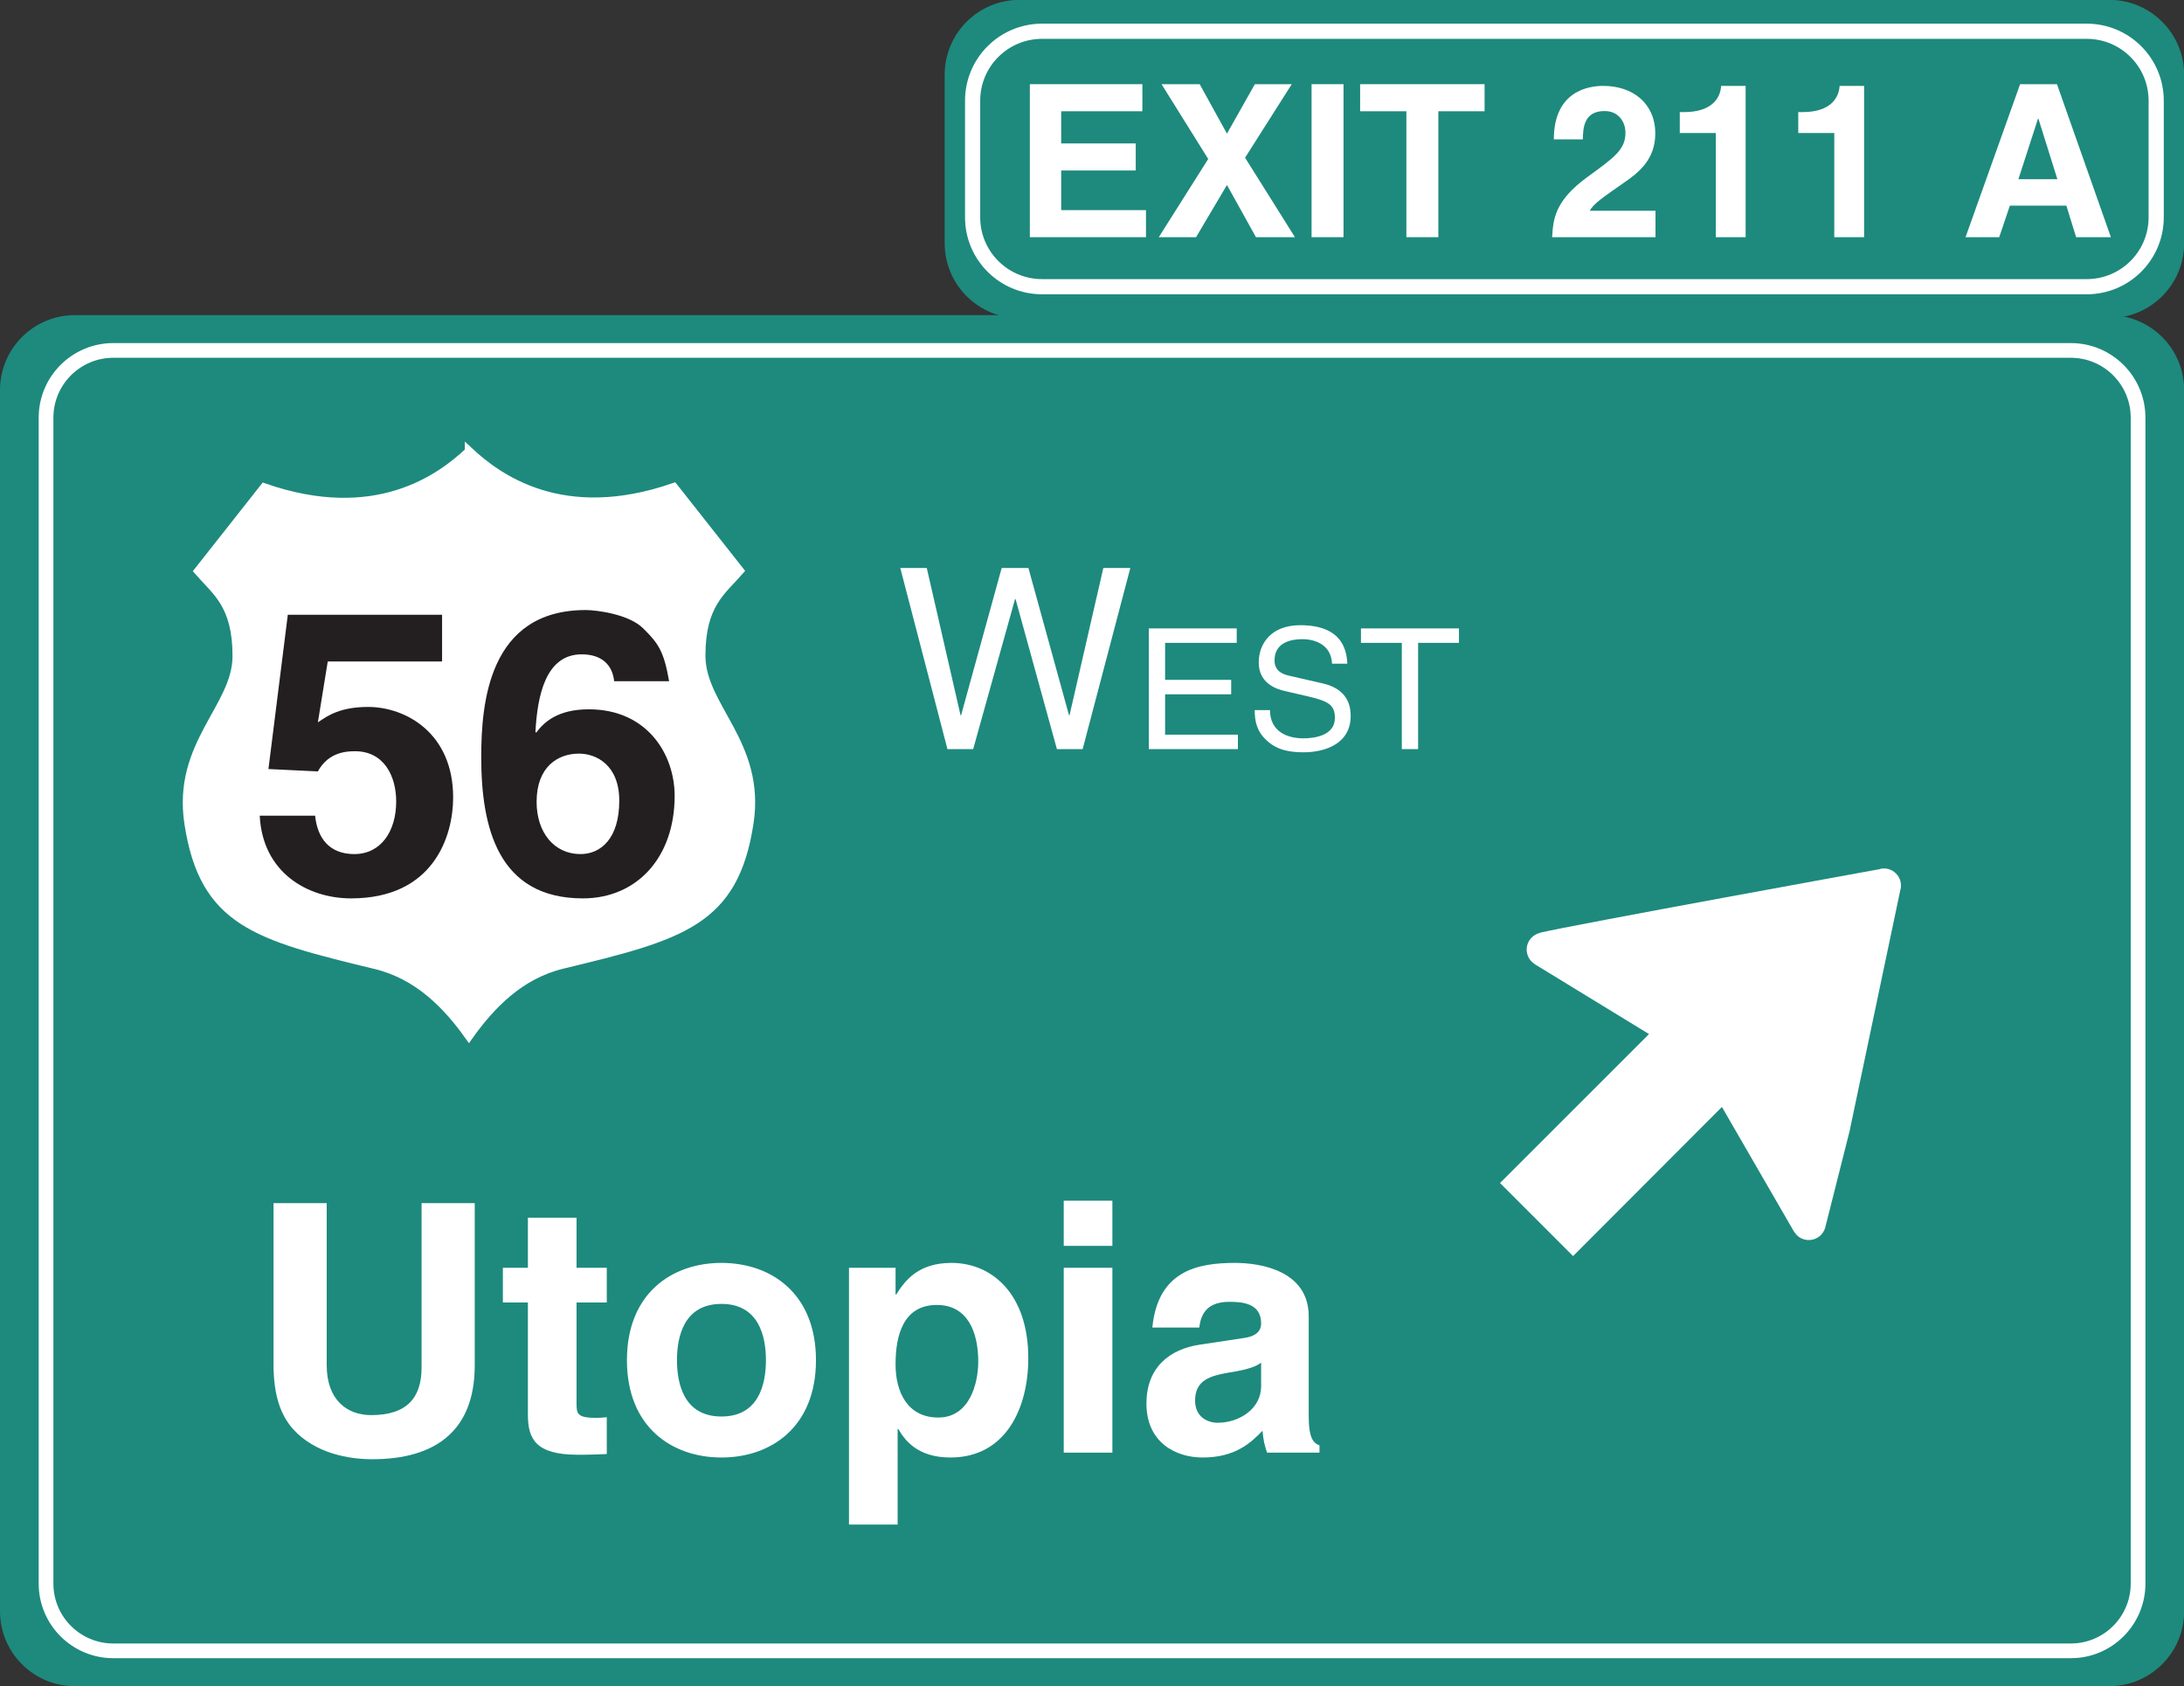
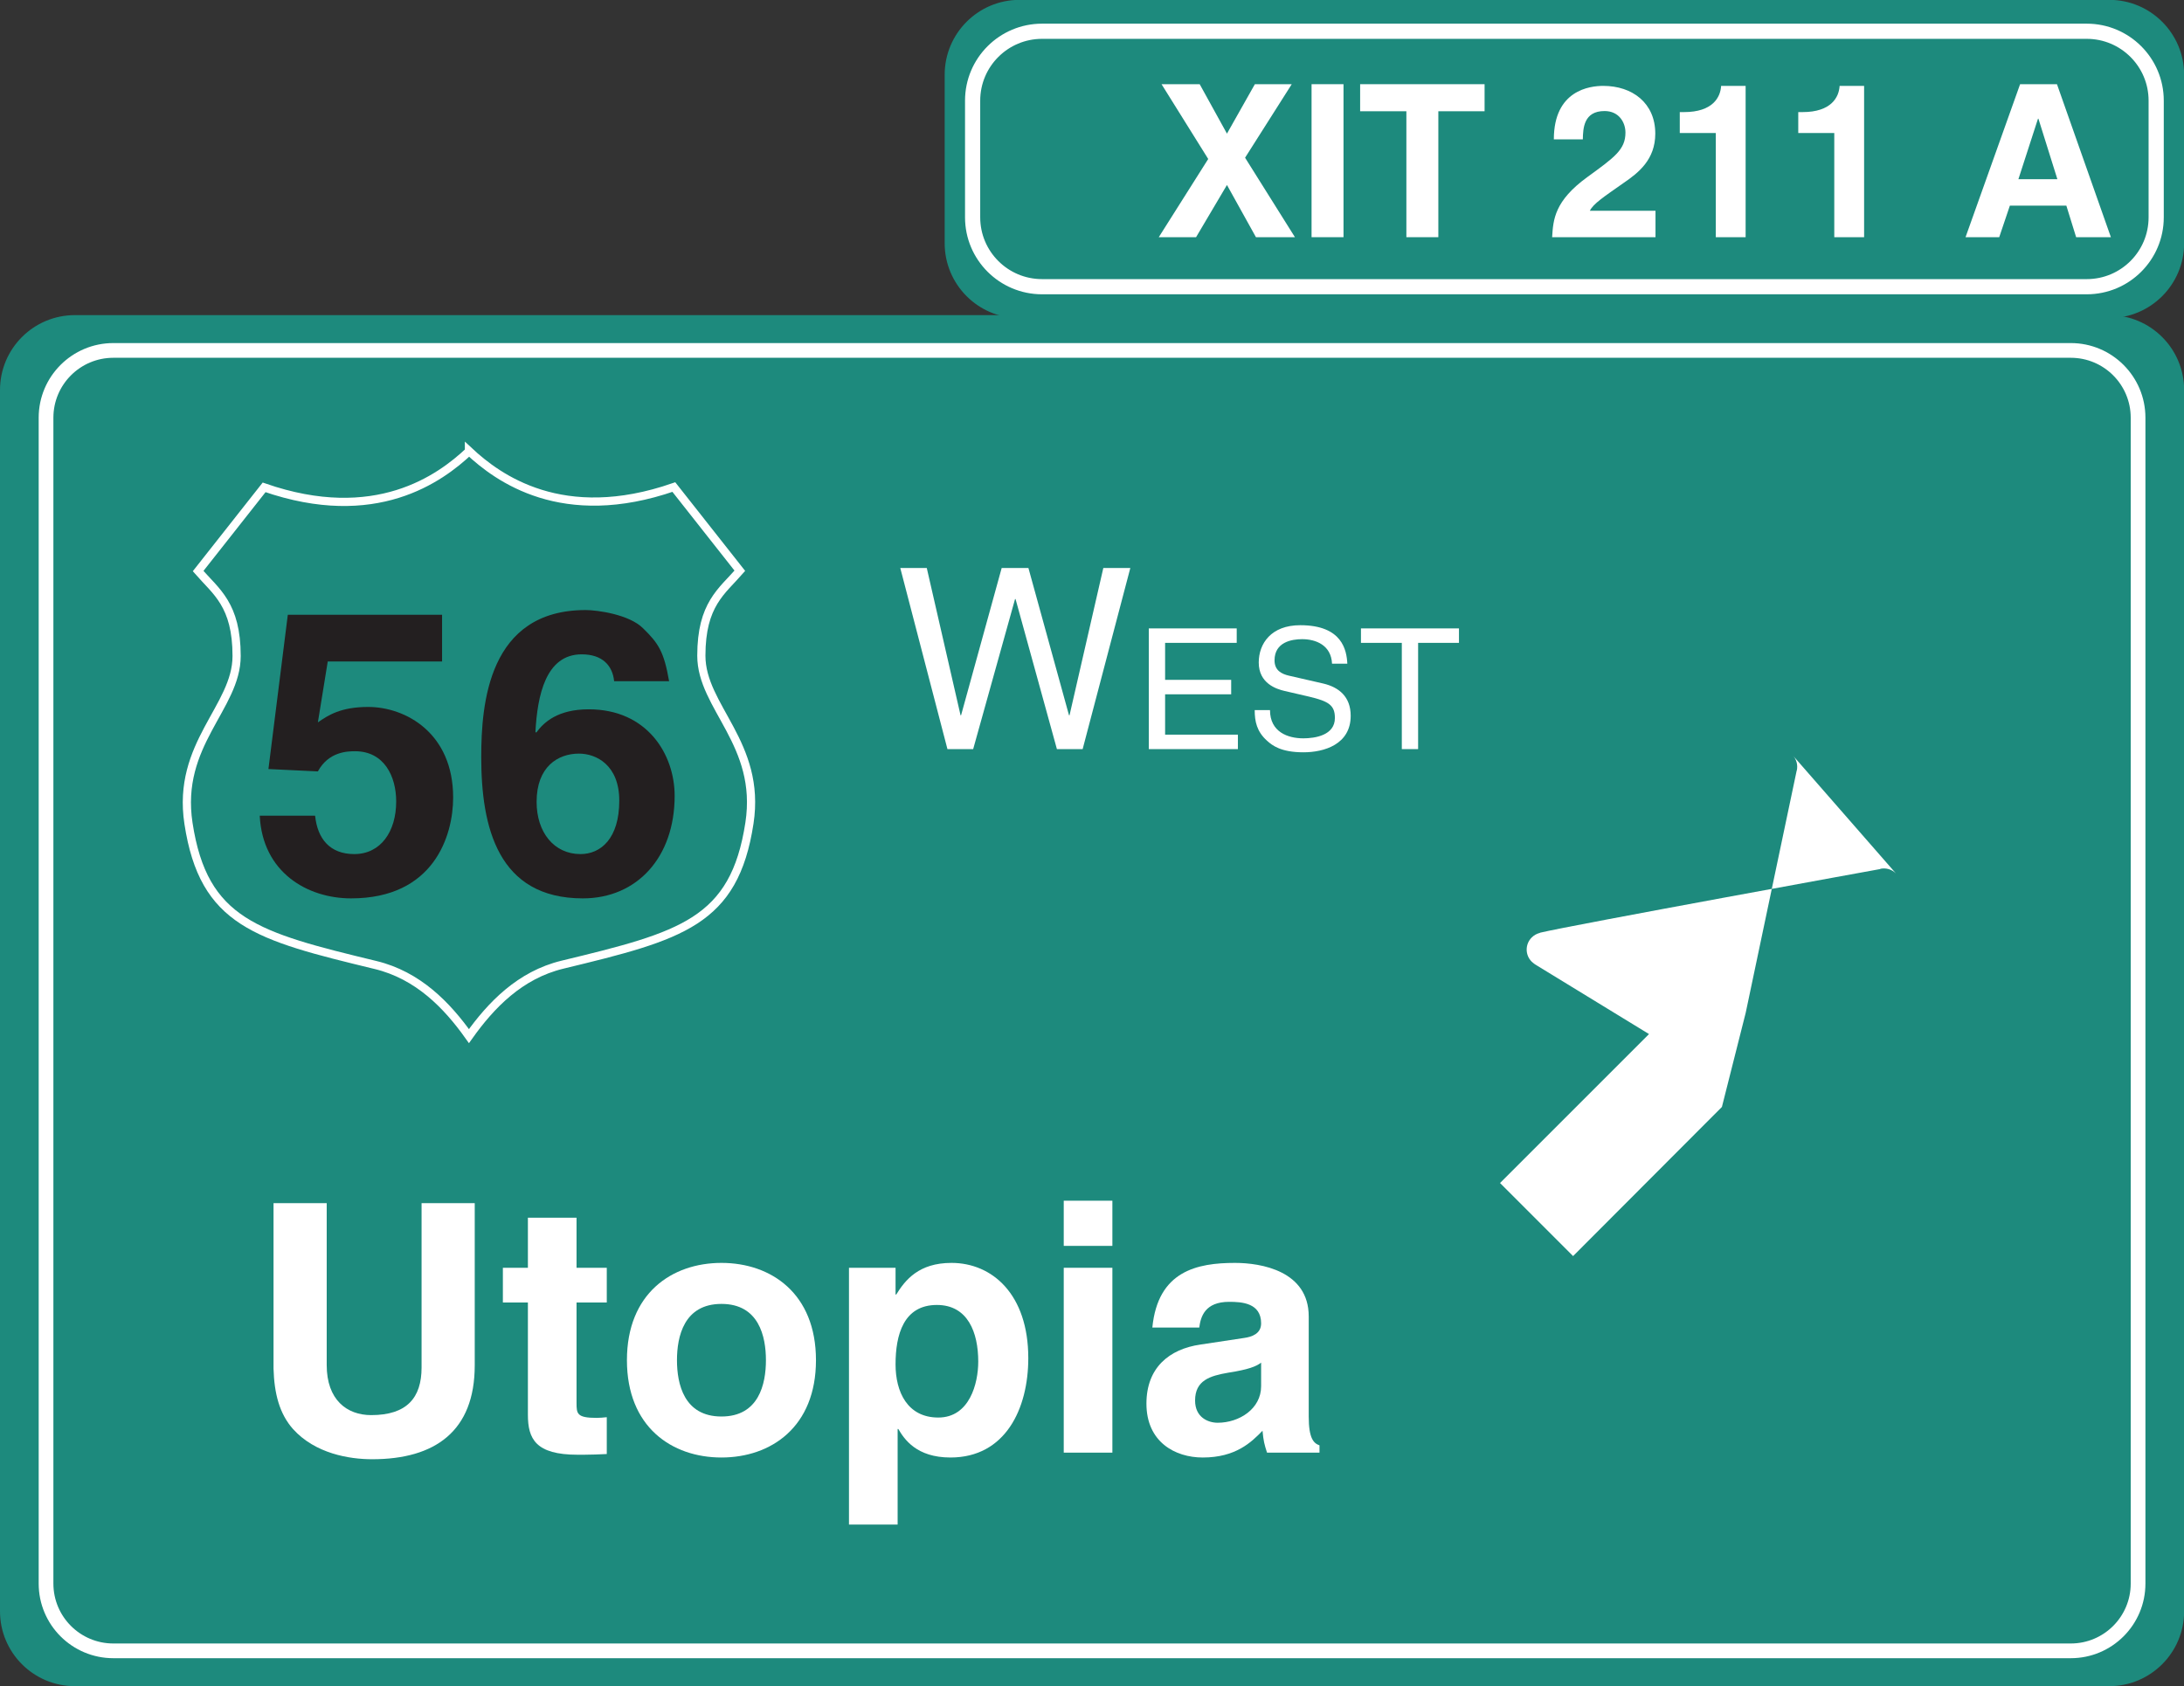
<svg xmlns="http://www.w3.org/2000/svg" xmlns:ns1="http://www.inkscape.org/namespaces/inkscape" xmlns:ns2="http://sodipodi.sourceforge.net/DTD/sodipodi-0.dtd" id="svg3037" version="1.1" ns1:version="0.48.1 " width="347.637" height="268.4" xml:space="preserve" ns2:docname="exitarrow12.pdf">
  <rect width="100%" height="100%" fill="#333333" stroke="none" />
  <defs id="defs3041" />
  <ns2:namedview pagecolor="#ffffff" bordercolor="#666666" borderopacity="1" objecttolerance="10" gridtolerance="10" guidetolerance="10" ns1:pageopacity="0" ns1:pageshadow="2" ns1:window-width="640" ns1:window-height="480" id="namedview3039" showgrid="false" ns1:zoom="1.0842027" ns1:cx="173.81876" ns1:cy="134.2" ns1:window-x="483" ns1:window-y="69" ns1:window-maximized="0" ns1:current-layer="g3045" />
  <g id="g3045" ns1:groupmode="layer" ns1:label="exitarrow12" transform="matrix(1.25,0,0,-1.25,0,268.4)">
    <g id="g3047" transform="scale(0.24,0.24)">
      <path d="m 1155.13,765.613 c 0,-19.879 -16.13,-36 -36,-36 l -578.177,0 c -19.883,0 -36,16.121 -36,36 l 0,89.395 c 0,19.883 16.117,36.008 36,36.008 l 578.177,0 c 19.87,0 36,-16.125 36,-36.008 l 0,-89.395" style="fill:#1d8a7d;fill-opacity:1;fill-rule:nonzero;stroke:none" id="path3049" />
      <path d="m 1155.13,765.613 c 0,-19.879 -16.13,-36 -36,-36 l -578.177,0 c -19.883,0 -36,16.121 -36,36 l 0,89.395 c 0,19.883 16.117,36.008 36,36.008 l 578.177,0 c 19.87,0 36,-16.125 36,-36.008 l 0,-89.395 z" style="fill:none;stroke:#1d8a7d;stroke-opacity:1;stroke-width:7.458;stroke-linecap:butt;stroke-linejoin:miter;stroke-miterlimit:4;stroke-dasharray:none" id="path3051" />
-       <path d="m 606.121,835.637 -43.078,0 0,-17.074 39.562,0 0,-14.356 -39.562,0 0,-21.031 44.996,0 0,-14.36 -61.621,0 0,81.18 59.703,0 0,-14.359" style="fill:#ffffff;fill-opacity:1;fill-rule:nonzero;stroke:none" id="path3053" />
      <path d="m 687.07,768.816 -20.687,0 -15.383,27.704 -16.391,-27.704 -19.789,0 26.235,41.497 -24.762,39.683 20.238,0 14.469,-26.234 14.813,26.234 19.562,0 -24.762,-39.008 26.457,-42.172 0,0" style="fill:#ffffff;fill-opacity:1;fill-rule:nonzero;stroke:none" id="path3055" />
      <path d="m 695.891,768.816 16.949,0 0,81.18 -16.949,0 0,-81.18 z" style="fill:#ffffff;fill-opacity:1;fill-rule:nonzero;stroke:none" id="path3057" />
      <path d="m 763.16,768.816 -16.961,0 0,66.821 -24.535,0 0,14.359 66.031,0 0,-14.359 -24.535,0 0,-66.821" style="fill:#ffffff;fill-opacity:1;fill-rule:nonzero;stroke:none" id="path3059" />
      <path d="m 824.438,820.715 c 0,26.121 19.109,28.383 26.238,28.383 15.371,0 27.586,-9.047 27.586,-25.336 0,-13.789 -8.934,-20.797 -16.739,-26.114 -10.621,-7.46 -16.164,-11.082 -17.976,-14.808 l 34.832,0 0,-14.024 -54.844,0 c 0.57,9.383 1.246,19.223 18.66,31.887 14.469,10.516 20.239,14.582 20.239,23.629 0,5.316 -3.391,11.418 -11.082,11.418 -11.079,0 -11.418,-9.156 -11.532,-15.035 l -15.382,0 0,0" style="fill:#ffffff;fill-opacity:1;fill-rule:nonzero;stroke:none" id="path3061" />
      <path d="m 891.258,835.188 2.265,0 c 15.266,0 19.344,7.914 19.668,13.91 l 13.004,0 0,-80.282 -15.828,0 0,55.289 -19.109,0 0,11.083" style="fill:#ffffff;fill-opacity:1;fill-rule:nonzero;stroke:none" id="path3063" />
      <path d="m 954.125,835.188 2.262,0 c 15.269,0 19.336,7.914 19.679,13.91 l 12.997,0 0,-80.282 -15.829,0 0,55.289 -19.109,0 0,11.083" style="fill:#ffffff;fill-opacity:1;fill-rule:nonzero;stroke:none" id="path3065" />
      <path d="m 1081.32,831.68 0.23,0 10.06,-32.106 -20.69,0 10.4,32.106 0,0 z m -14.92,-46.129 29.97,0 5.19,-16.735 18.44,0 -28.61,81.18 -19.56,0 -28.95,-81.18 17.87,0 5.65,16.735 0,0" style="fill:#ffffff;fill-opacity:1;fill-rule:nonzero;stroke:none" id="path3067" />
      <path d="m 1144.03,779.352 c 0,-20.336 -16.49,-36.809 -36.85,-36.809 l -554.274,0 c -20.355,0 -36.851,16.473 -36.851,36.809 l 0,61.918 c 0,20.328 16.496,36.816 36.851,36.816 l 554.274,0 c 20.36,0 36.85,-16.488 36.85,-36.816 l 0,-61.918 z" style="fill:none;stroke:#ffffff;stroke-opacity:1;stroke-width:8.054;stroke-linecap:butt;stroke-linejoin:miter;stroke-miterlimit:4;stroke-dasharray:none" id="path3069" />
      <path d="m 1155.13,39.73 c 0,-19.883 -16.13,-36.004 -36,-36.004 l -1079.403,0 C 19.848,3.727 3.73,19.848 3.73,39.73 l 0,648 c 0,19.879 16.117,36.004 35.996,36.004 l 1079.403,0 c 19.87,0 36,-16.125 36,-36.004 l 0,-648" style="fill:#1d8a7d;fill-opacity:1;fill-rule:nonzero;stroke:none" id="path3071" />
      <path d="m 1155.13,39.73 c 0,-19.883 -16.13,-36.004 -36,-36.004 l -1079.403,0 C 19.848,3.727 3.73,19.848 3.73,39.73 l 0,648 c 0,19.879 16.117,36.004 35.996,36.004 l 1079.403,0 c 19.87,0 36,-16.125 36,-36.004 l 0,-648 z" style="fill:none;stroke:#1d8a7d;stroke-opacity:1;stroke-width:7.458;stroke-linecap:butt;stroke-linejoin:miter;stroke-miterlimit:4;stroke-dasharray:none" id="path3073" />
      <path d="m 251.883,170.184 c 0,-34.848 -21.016,-49.782 -54.391,-49.782 -12.168,0 -30.238,2.946 -42.039,16.039 -7.187,8.114 -9.957,18.809 -10.324,32.09 l 0,87.75 28.215,0 0,-85.91 c 0,-18.441 10.691,-26.555 23.597,-26.555 18.989,0 26.735,9.219 26.735,25.258 l 0,87.207 28.207,0 0,-86.097" style="fill:#ffffff;fill-opacity:1;fill-rule:nonzero;stroke:none" id="path3075" />
      <path d="m 305.902,221.988 16.043,0 0,-18.433 -16.043,0 0,-53.285 c 0,-5.715 0.184,-7.926 10.692,-7.926 1.664,0 3.508,0.183 5.351,0.363 l 0,-19.539 c -4.058,-0.188 -8.113,-0.375 -12.168,-0.375 l -3.32,0 c -22.312,0 -26.363,8.48 -26.363,21.211 l 0,59.551 -13.278,0 0,18.433 13.278,0 0,26.555 25.808,0 0,-26.555" style="fill:#ffffff;fill-opacity:1;fill-rule:nonzero;stroke:none" id="path3077" />
      <path d="m 406.387,172.949 c 0,-12.539 -3.688,-29.875 -23.598,-29.875 -19.914,0 -23.601,17.336 -23.601,29.875 0,12.531 3.687,29.867 23.601,29.867 19.91,0 23.598,-17.336 23.598,-29.867 l 0,0 z m 26.551,0 c 0,35.403 -23.786,51.629 -50.149,51.629 -26.363,0 -50.152,-16.226 -50.152,-51.629 0,-35.402 23.789,-51.629 50.152,-51.629 26.363,0 50.149,16.227 50.149,51.629 l 0,0" style="fill:#ffffff;fill-opacity:1;fill-rule:nonzero;stroke:none" id="path3079" />
      <path d="m 475.164,170.734 c 0,15.676 4.238,31.528 21.938,31.528 16.41,0 21.937,-14.567 21.937,-30.055 0,-11.609 -4.609,-29.68 -21.203,-29.68 -16.406,0 -22.672,13.641 -22.672,28.207 l 0,0 z m 0,51.254 -24.711,0 0,-136.254 25.813,0 0,50.707 0.371,0 c 3.133,-5.347 9.582,-15.121 27.652,-15.121 29.137,0 41.301,25.817 41.301,52.735 0,33.922 -19.176,50.523 -40.742,50.523 -17.336,0 -24.528,-9.043 -29.321,-16.781 l -0.363,0 0,14.191" style="fill:#ffffff;fill-opacity:1;fill-rule:nonzero;stroke:none" id="path3081" />
      <path d="m 564.402,221.988 25.809,0 0,-98.086 -25.809,0 0,98.086 z m 0,35.59 25.809,0 0,-23.969 -25.809,0 0,23.969" style="fill:#ffffff;fill-opacity:1;fill-rule:nonzero;stroke:none" id="path3083" />
      <path d="m 669.125,159.121 c 0,-11.984 -11.613,-19.359 -23.047,-19.359 -4.98,0 -11.988,2.765 -11.988,11.801 0,10.695 7.926,13.085 17.519,14.746 10.696,1.66 14.934,3.32 17.516,5.355 l 0,-12.543 z m 25.258,37.055 c 0,24.152 -25.258,28.402 -39.086,28.402 -20.102,0 -40.934,-4.25 -43.887,-34.305 l 24.895,0 c 0.738,5.723 2.953,13.649 15.859,13.649 6.633,0 16.961,-0.551 16.961,-11.426 0,-5.531 -4.98,-7.191 -9.035,-7.746 l -23.235,-3.508 c -16.406,-2.394 -28.578,-12.168 -28.578,-31.34 0,-20.281 15.121,-28.582 29.875,-28.582 17.512,0 25.813,8.114 31.711,14.203 0.547,-5.535 0.922,-7.007 2.395,-11.621 l 27.84,0 0,3.871 c -3.133,1.11 -5.715,3.688 -5.715,15.301 l 0,53.102" style="fill:#ffffff;fill-opacity:1;fill-rule:nonzero;stroke:none" id="path3085" />
-       <path d="m 248.816,344.906 c 11.68,16.399 27.008,32.438 49.622,37.907 63.062,15.242 91.191,22.542 99.207,75.136 6.441,42.188 -25.524,61.477 -25.524,88.805 0,27.324 10.934,34.148 20.422,45.074 l -35.012,44.406 c -59.093,-20.492 -93.379,4.782 -108.715,19.121 l 0,-0.171 C 233.508,640.84 199.227,615.563 140.133,636.07 l -35.012,-44.41 c 9.481,-10.922 20.422,-17.746 20.422,-45.086 0,-27.312 -31.973,-46.597 -25.539,-88.785 8.035,-52.605 36.16,-59.898 99.223,-75.141 22.597,-5.468 37.921,-21.343 49.589,-37.742 l 0,0" style="fill:#ffffff;fill-opacity:1;fill-rule:nonzero;stroke:none" id="path3087" />
      <path d="m 248.816,344.906 c 11.68,16.399 27.008,32.438 49.622,37.907 63.062,15.242 91.191,22.542 99.207,75.136 6.441,42.188 -25.524,61.477 -25.524,88.805 0,27.324 10.934,34.148 20.422,45.074 l -35.012,44.406 c -59.093,-20.492 -93.379,4.782 -108.715,19.121 l 0,-0.171 C 233.508,640.84 199.227,615.563 140.133,636.07 l -35.012,-44.41 c 9.481,-10.922 20.422,-17.746 20.422,-45.086 0,-27.312 -31.973,-46.597 -25.539,-88.785 8.035,-52.605 36.16,-59.898 99.223,-75.141 22.601,-5.468 37.921,-21.343 49.589,-37.742 l 0,0 z" style="fill:none;stroke:#ffffff;stroke-opacity:1;stroke-width:4.346;stroke-linecap:butt;stroke-linejoin:miter;stroke-miterlimit:4;stroke-dasharray:none" id="path3089" />
      <path d="m 168.664,511.387 c 5.457,3.773 12.168,8.179 26.649,8.179 19.937,0 45.121,-13.851 45.121,-48.058 0,-20.352 -10.286,-53.516 -54.141,-53.516 -23.297,0 -47.008,13.852 -48.48,43.863 l 29.378,0 c 1.262,-12.171 7.766,-20.359 20.778,-20.359 14.058,0 22.246,11.961 22.246,27.914 0,13.219 -6.297,26.653 -21.828,26.653 -3.989,0 -14.059,-0.211 -19.723,-10.704 l -26.234,1.258 10.281,81.848 81.848,0 0,-24.762 -60.653,0 -5.242,-32.316 0,0" style="fill:#231f20;fill-opacity:1;fill-rule:nonzero;stroke:none" id="path3091" />
      <path d="m 328.574,469.832 c 0,-20.148 -9.867,-28.336 -20.566,-28.336 -14.063,0 -23.293,11.547 -23.293,27.707 0,18.672 11.332,25.598 22.453,25.598 9.234,0 21.406,-6.082 21.406,-24.969 l 0,0 z m 26.442,63.371 c -2.731,15.738 -5.664,20.149 -13.848,28.125 -7.348,7.344 -24.348,9.652 -30.43,9.652 -51.625,0 -55.406,-49.734 -55.406,-78.066 0,-37.144 8.816,-74.922 53.934,-74.922 28.75,0 48.687,21.828 48.687,54.36 0,22.242 -14.691,45.957 -45.535,45.957 -16.582,0 -23.926,-6.922 -27.914,-12.383 l -0.418,0.422 c 1.047,19.308 5.453,41.129 24.551,41.129 10.914,0 16.367,-5.875 17.211,-14.274 l 29.168,0 0,0" style="fill:#231f20;fill-opacity:1;fill-rule:nonzero;stroke:none" id="path3093" />
      <path d="m 516.344,497.191 -13.649,0 -25.023,96.09 14.055,0 17.925,-78.156 0.27,0 21.547,78.156 14.191,0 21.543,-78.156 0.262,0 17.933,78.156 14.325,0 -25.293,-96.09 -13.653,0 -21.949,79.629 -0.265,0 -22.219,-79.629 0,0" style="fill:#ffffff;fill-opacity:1;fill-rule:nonzero;stroke:none" id="path3095" />
      <path d="m 656.805,497.191 -47.274,0 0,64.047 46.645,0 0,-7.668 -37.996,0 0,-19.629 35.058,0 0,-7.668 -35.058,0 0,-21.41 38.625,0 0,-7.672" style="fill:#ffffff;fill-opacity:1;fill-rule:nonzero;stroke:none" id="path3097" />
      <path d="m 706.754,542.504 c -0.445,9.902 -8.649,13.023 -15.875,13.023 -5.438,0 -14.633,-1.511 -14.633,-11.238 0,-5.437 3.84,-7.223 7.582,-8.117 l 18.289,-4.192 c 8.293,-1.964 14.535,-6.957 14.535,-17.125 0,-15.164 -14.089,-19.355 -25.058,-19.355 -11.867,0 -16.504,3.57 -19.352,6.152 -5.445,4.911 -6.519,10.262 -6.519,16.239 l 8.113,0 c 0,-11.598 9.457,-14.985 17.668,-14.985 6.242,0 16.766,1.606 16.766,10.785 0,6.692 -3.118,8.84 -13.649,11.332 l -13.109,3.036 c -4.192,0.98 -13.649,3.921 -13.649,15.07 0,9.988 6.512,19.805 22.028,19.805 22.39,0 24.621,-13.379 24.976,-20.43 l -8.113,0 0,0" style="fill:#ffffff;fill-opacity:1;fill-rule:nonzero;stroke:none" id="path3099" />
      <path d="m 722.094,561.238 52.004,0 0,-7.668 -21.672,0 0,-56.379 -8.653,0 0,56.379 -21.679,0 0,7.668" style="fill:#ffffff;fill-opacity:1;fill-rule:nonzero;stroke:none" id="path3101" />
      <path d="m 1134.42,54.418 c 0,-19.711 -15.98,-35.684 -35.71,-35.684 l -1038.562,0 c -19.727,0 -35.719,15.973 -35.719,35.684 l 0,618.625 c 0,19.707 15.992,35.691 35.719,35.691 l 1038.562,0 c 19.73,0 35.71,-15.984 35.71,-35.691 l 0,-618.625 z" style="fill:none;stroke:#ffffff;stroke-opacity:1;stroke-width:7.808;stroke-linecap:butt;stroke-linejoin:miter;stroke-miterlimit:4;stroke-dasharray:none" id="path3103" />
-       <path d="m 1005.97,431.203 c -2.26,2.27 -5.42,3.09 -8.322,2.473 l 0.047,-0.113 c 0,0 -163.066,-29.618 -180.656,-33.805 l 0.035,-0.074 c -1.597,-0.391 -3.125,-1.188 -4.371,-2.442 -3.57,-3.551 -3.57,-9.301 0,-12.844 0.488,-0.48 1.758,-1.421 1.758,-1.421 l 60.473,-36.981 -79.043,-79.027 38.761,-38.77 78.961,79.125 c 0,0 38.078,-65.851 38.098,-65.886 0,0 0.957,-1.438 1.562,-2.075 3.54,-3.539 9.317,-3.539 12.856,0 1.398,1.41 2.23,3.133 2.547,4.942 l 12.64,50.023 27.044,128.485 0.04,-0.067 c 0.67,2.961 -0.12,6.168 -2.43,8.457 l 0,0" style="fill:#ffffff;fill-opacity:1;fill-rule:nonzero;stroke:none" id="path3105" />
+       <path d="m 1005.97,431.203 c -2.26,2.27 -5.42,3.09 -8.322,2.473 l 0.047,-0.113 c 0,0 -163.066,-29.618 -180.656,-33.805 l 0.035,-0.074 c -1.597,-0.391 -3.125,-1.188 -4.371,-2.442 -3.57,-3.551 -3.57,-9.301 0,-12.844 0.488,-0.48 1.758,-1.421 1.758,-1.421 l 60.473,-36.981 -79.043,-79.027 38.761,-38.77 78.961,79.125 l 12.64,50.023 27.044,128.485 0.04,-0.067 c 0.67,2.961 -0.12,6.168 -2.43,8.457 l 0,0" style="fill:#ffffff;fill-opacity:1;fill-rule:nonzero;stroke:none" id="path3105" />
    </g>
  </g>
</svg>